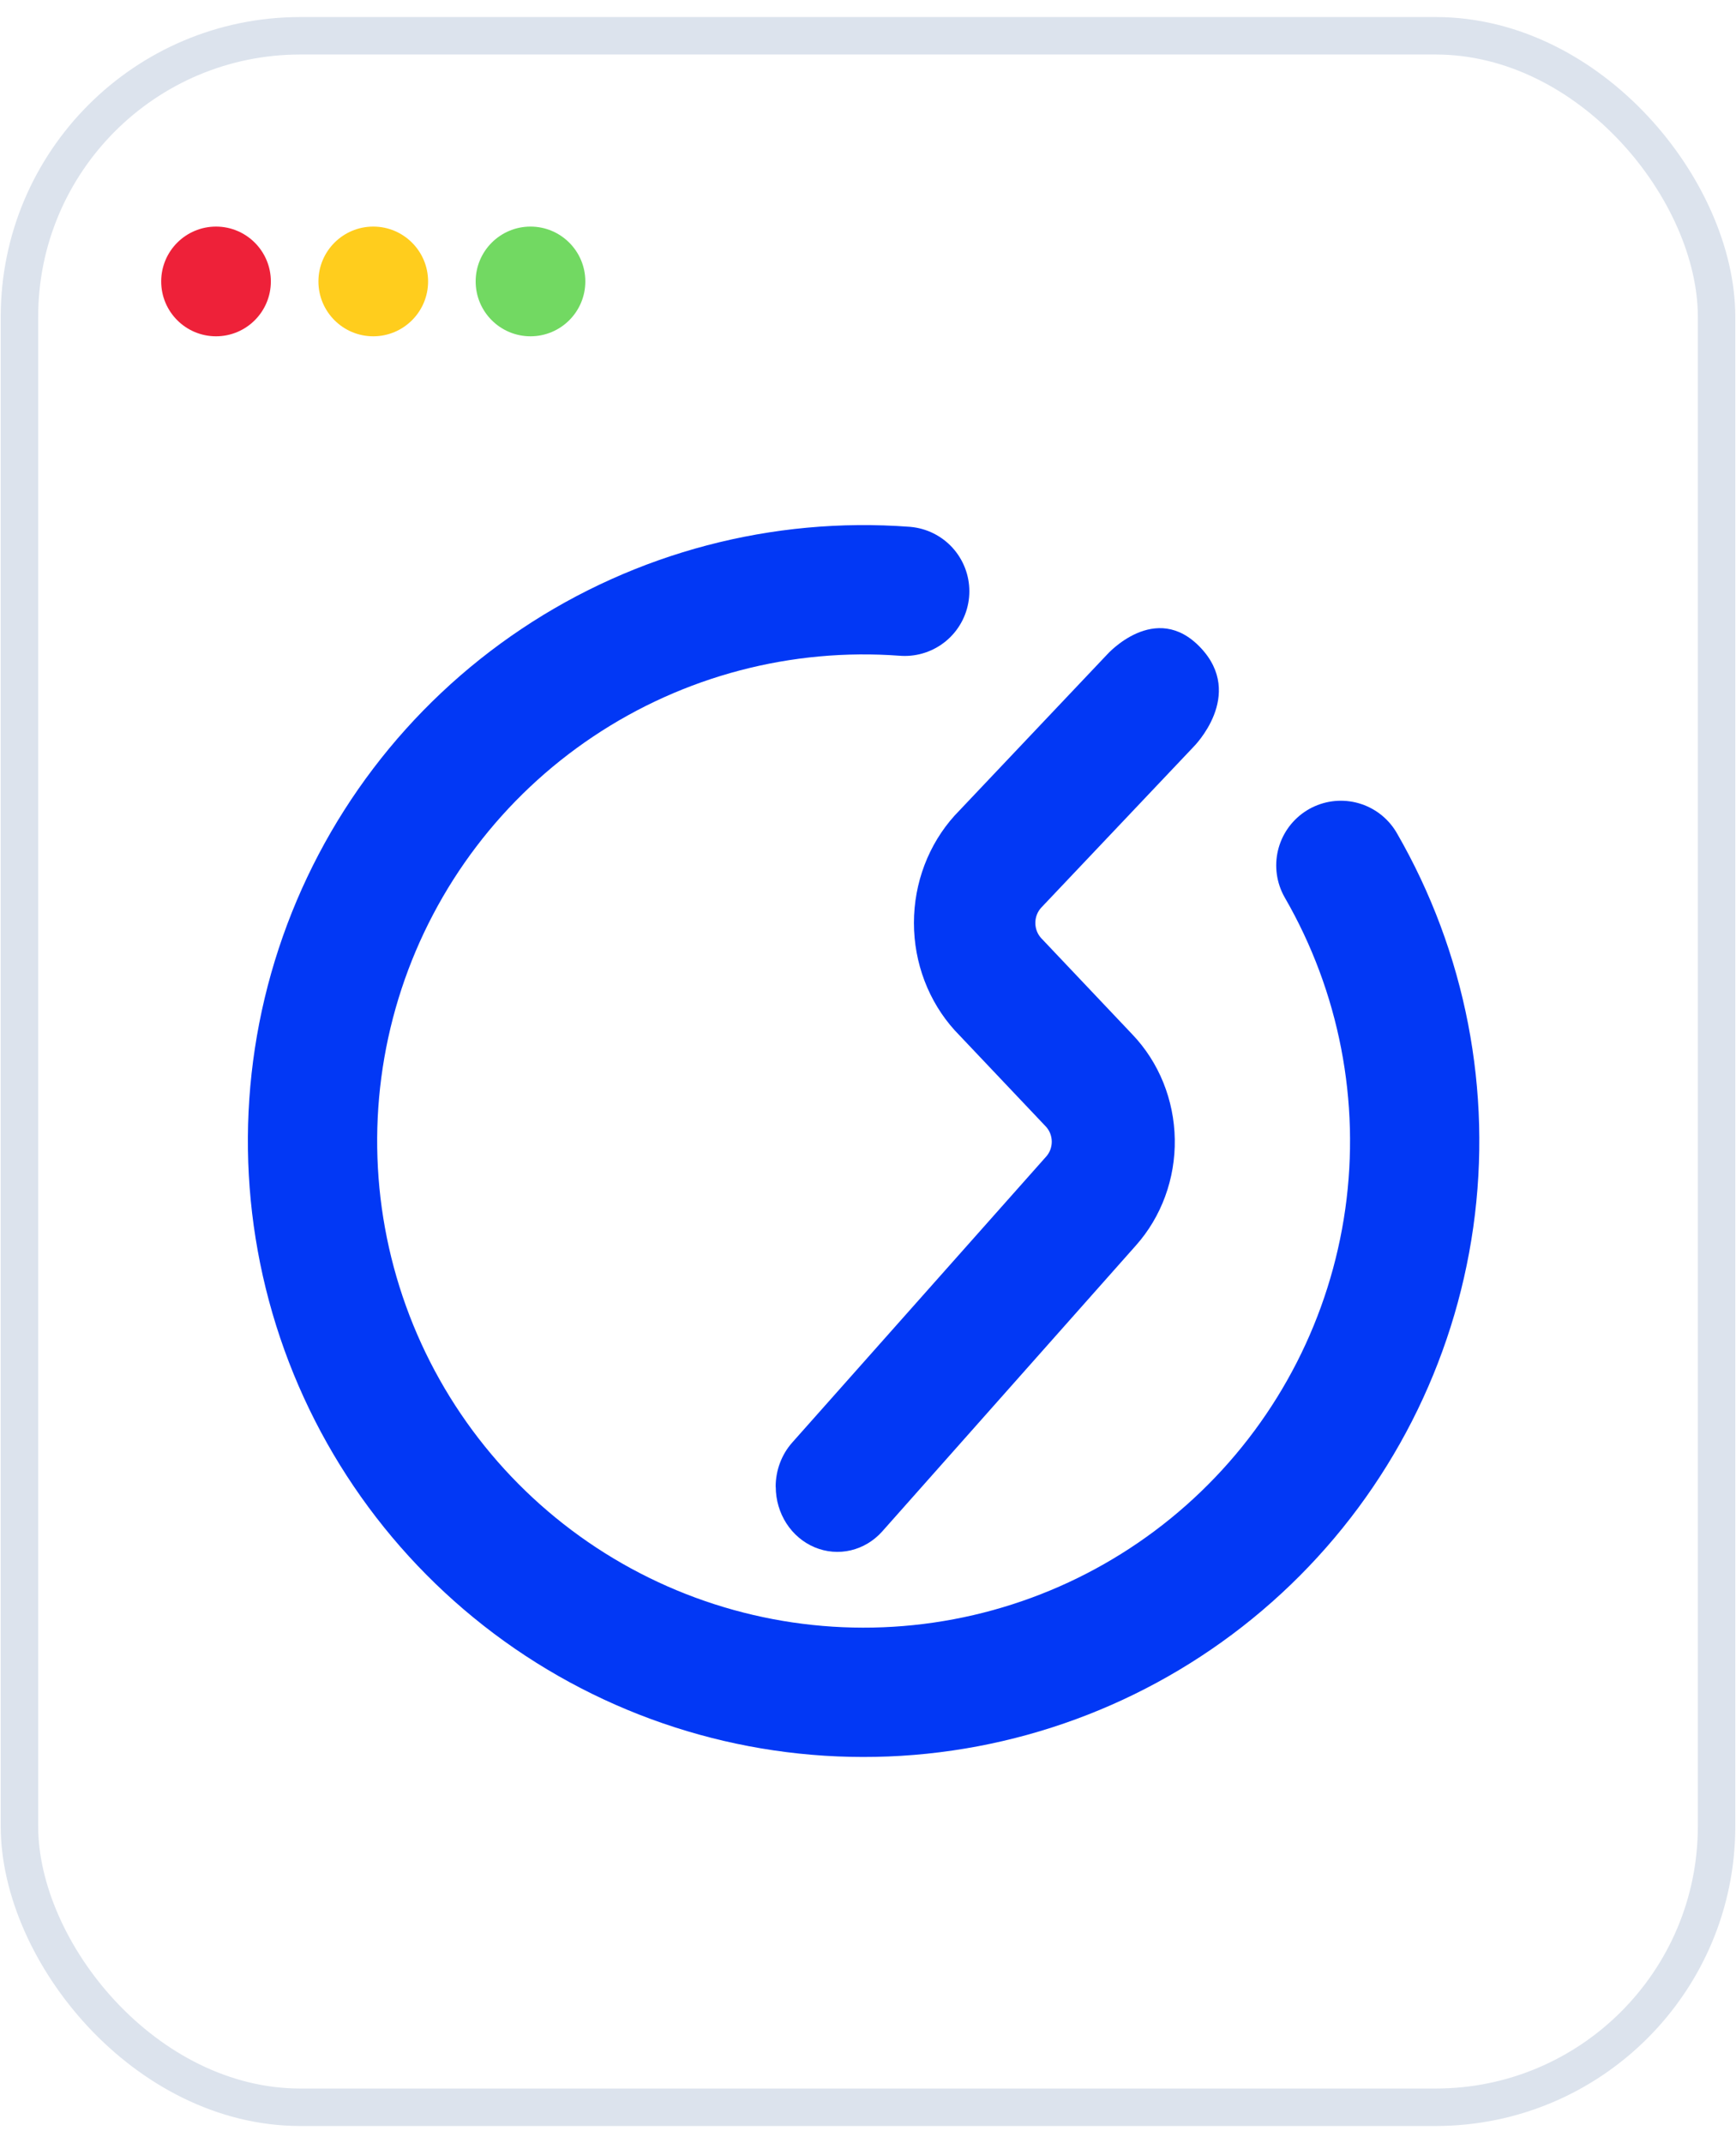
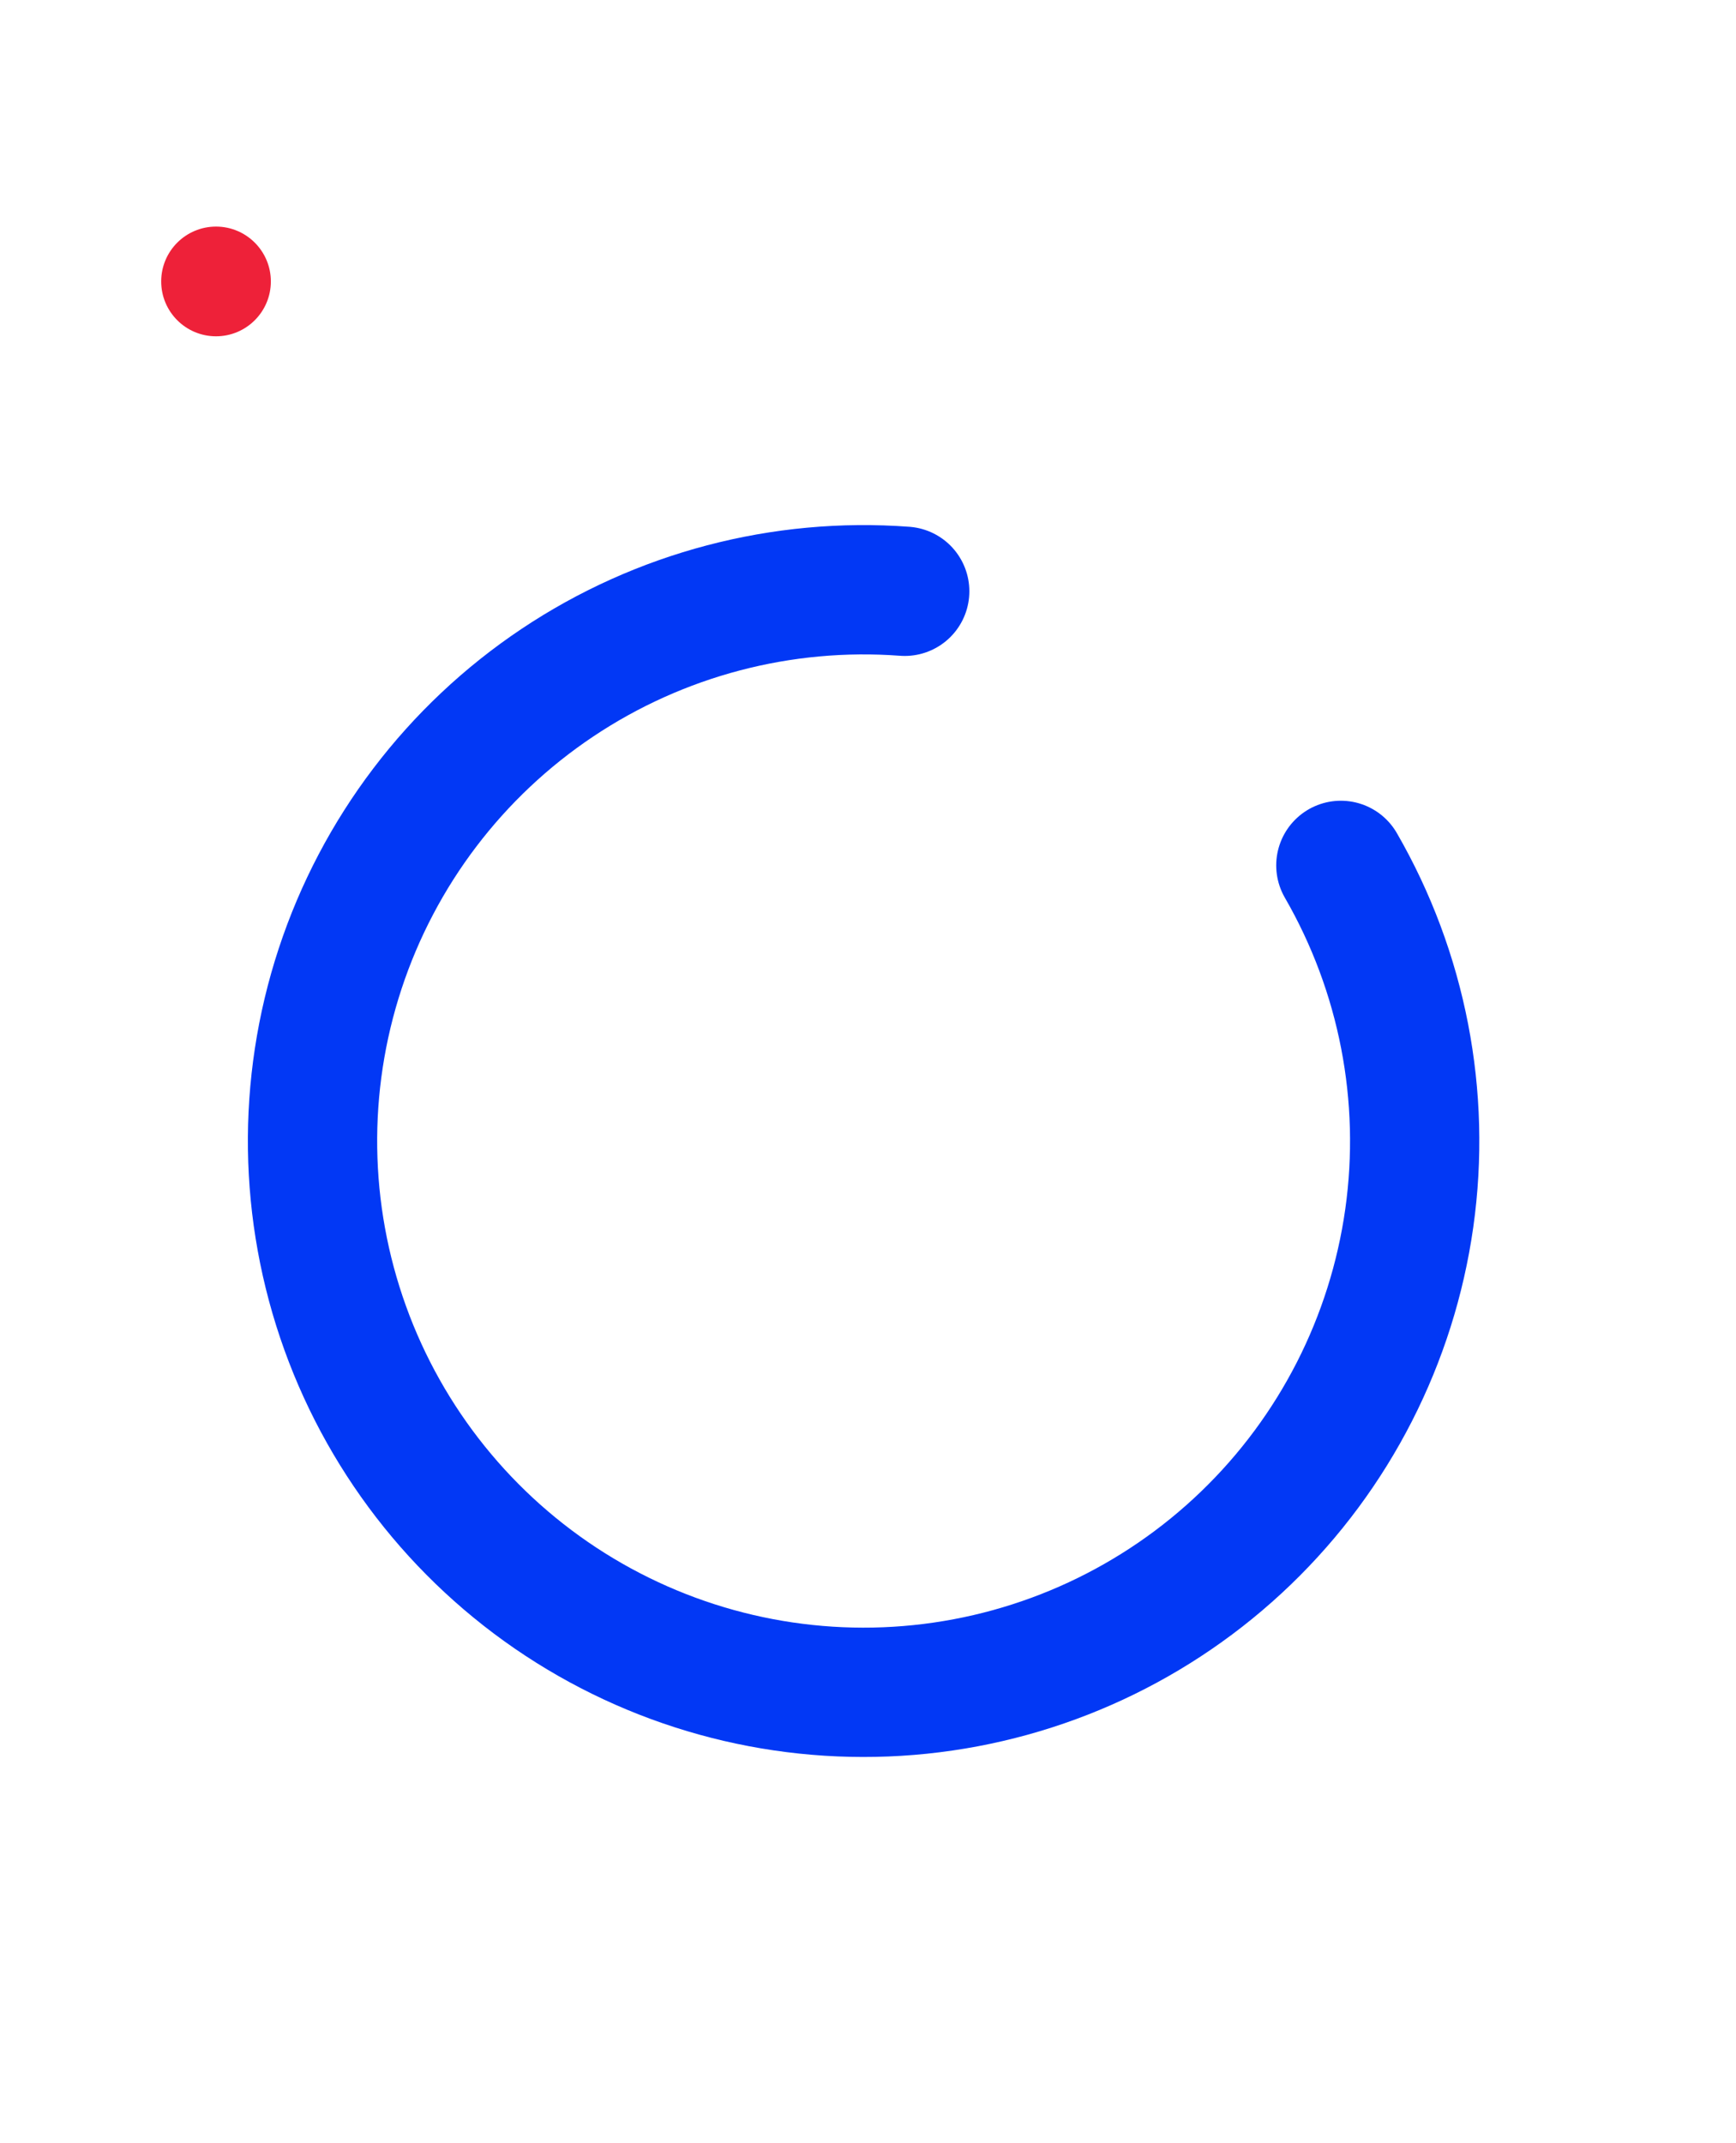
<svg xmlns="http://www.w3.org/2000/svg" width="94" height="116" viewBox="0 0 94 116" fill="none">
-   <rect x="1.053" y="1.937" width="91.895" height="112.125" rx="15.21" fill="white" stroke="#DCE3ED" stroke-width="2.028" />
  <path d="M72.604 46.842C75.936 52.613 77.24 59.334 76.309 65.933C75.377 72.531 72.264 78.629 67.464 83.252C62.665 87.876 56.456 90.759 49.827 91.444C43.198 92.128 36.531 90.574 30.888 87.029C25.245 83.484 20.951 78.152 18.691 71.883C16.431 65.613 16.334 58.768 18.416 52.438C20.499 46.107 24.64 40.656 30.181 36.953C35.722 33.25 42.342 31.508 48.988 32.005" stroke="#0238F5" stroke-width="7" stroke-linecap="round" />
-   <path d="M42.902 78.076C42.321 78.728 41.998 79.589 42 80.484L42.005 80.484C42.006 81.189 42.208 81.878 42.584 82.461C42.96 83.043 43.493 83.493 44.114 83.753C44.736 84.012 45.416 84.069 46.068 83.916C46.72 83.762 47.313 83.406 47.771 82.893L61.505 67.416C62.891 65.862 63.647 63.798 63.611 61.664C63.576 59.53 62.752 57.495 61.316 55.993L56.384 50.786C56.177 50.565 56.061 50.267 56.061 49.956C56.061 49.645 56.177 49.346 56.384 49.125L64.626 40.426C64.626 40.426 67.446 37.631 65.006 35.055C62.566 32.479 59.943 35.431 59.943 35.431L51.693 44.142C50.277 45.708 49.487 47.79 49.487 49.955C49.487 52.119 50.277 54.201 51.693 55.767L56.624 60.971C56.829 61.187 56.946 61.477 56.95 61.782C56.954 62.087 56.846 62.382 56.647 62.603L42.902 78.076Z" fill="#0238F5" />
  <g filter="url(#filter0_d_1967_16491)">
    <circle cx="11.697" cy="12.893" r="2.969" fill="#EE2139" />
  </g>
  <g filter="url(#filter1_d_1967_16491)">
-     <circle cx="20.211" cy="12.893" r="2.969" fill="#FFCD1D" />
-   </g>
+     </g>
  <g filter="url(#filter2_d_1967_16491)">
-     <circle cx="28.725" cy="12.893" r="2.969" fill="#72D962" />
-   </g>
+     </g>
  <defs>
    <filter id="filter0_d_1967_16491" x="6.387" y="9.924" width="10.62" height="10.62" filterUnits="userSpaceOnUse" color-interpolation-filters="sRGB">
      <feFlood flood-opacity="0" result="BackgroundImageFix" />
      <feColorMatrix in="SourceAlpha" type="matrix" values="0 0 0 0 0 0 0 0 0 0 0 0 0 0 0 0 0 0 127 0" result="hardAlpha" />
      <feOffset dy="2.341" />
      <feGaussianBlur stdDeviation="1.171" />
      <feColorMatrix type="matrix" values="0 0 0 0 0.957 0 0 0 0 0.149 0 0 0 0 0.243 0 0 0 0.12 0" />
      <feBlend mode="normal" in2="BackgroundImageFix" result="effect1_dropShadow_1967_16491" />
      <feBlend mode="normal" in="SourceGraphic" in2="effect1_dropShadow_1967_16491" result="shape" />
    </filter>
    <filter id="filter1_d_1967_16491" x="14.901" y="9.924" width="10.62" height="10.62" filterUnits="userSpaceOnUse" color-interpolation-filters="sRGB">
      <feFlood flood-opacity="0" result="BackgroundImageFix" />
      <feColorMatrix in="SourceAlpha" type="matrix" values="0 0 0 0 0 0 0 0 0 0 0 0 0 0 0 0 0 0 127 0" result="hardAlpha" />
      <feOffset dy="2.341" />
      <feGaussianBlur stdDeviation="1.171" />
      <feColorMatrix type="matrix" values="0 0 0 0 1 0 0 0 0 0.805 0 0 0 0 0.113 0 0 0 0.25 0" />
      <feBlend mode="normal" in2="BackgroundImageFix" result="effect1_dropShadow_1967_16491" />
      <feBlend mode="normal" in="SourceGraphic" in2="effect1_dropShadow_1967_16491" result="shape" />
    </filter>
    <filter id="filter2_d_1967_16491" x="23.415" y="9.924" width="10.62" height="10.62" filterUnits="userSpaceOnUse" color-interpolation-filters="sRGB">
      <feFlood flood-opacity="0" result="BackgroundImageFix" />
      <feColorMatrix in="SourceAlpha" type="matrix" values="0 0 0 0 0 0 0 0 0 0 0 0 0 0 0 0 0 0 127 0" result="hardAlpha" />
      <feOffset dy="2.341" />
      <feGaussianBlur stdDeviation="1.171" />
      <feColorMatrix type="matrix" values="0 0 0 0 0.514 0 0 0 0 0.894 0 0 0 0 0.212 0 0 0 0.25 0" />
      <feBlend mode="normal" in2="BackgroundImageFix" result="effect1_dropShadow_1967_16491" />
      <feBlend mode="normal" in="SourceGraphic" in2="effect1_dropShadow_1967_16491" result="shape" />
    </filter>
  </defs>
</svg>